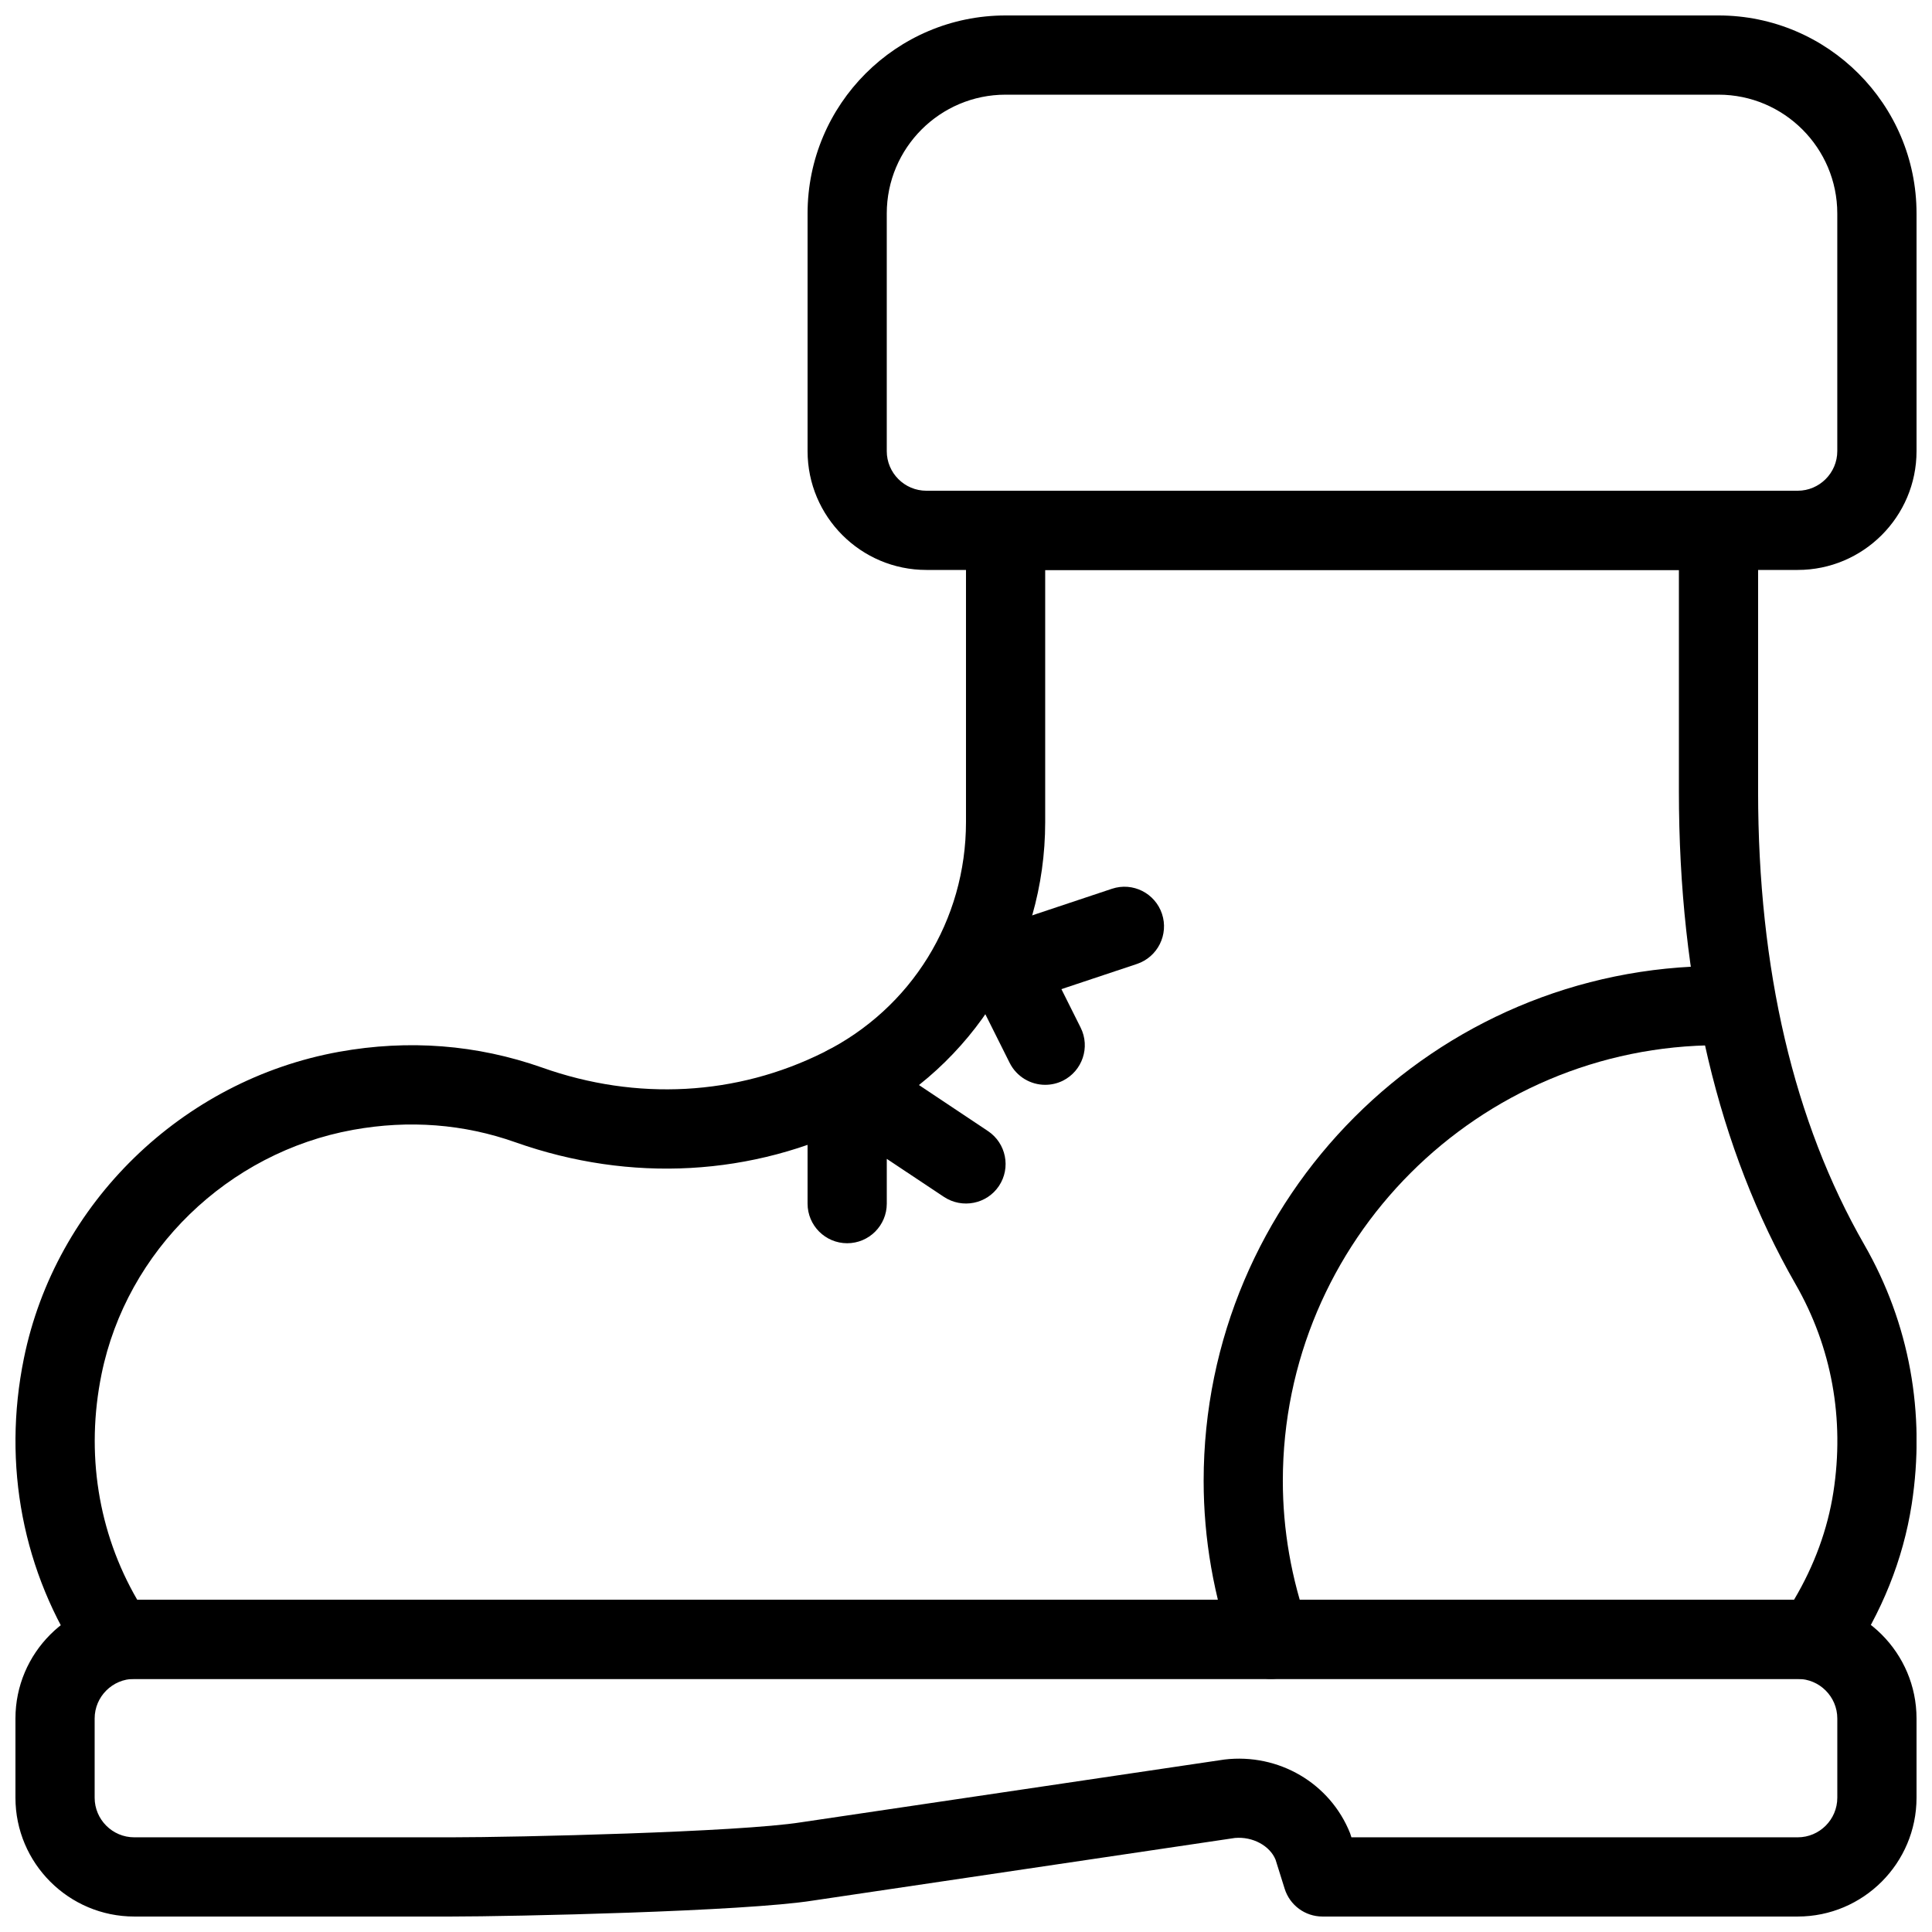
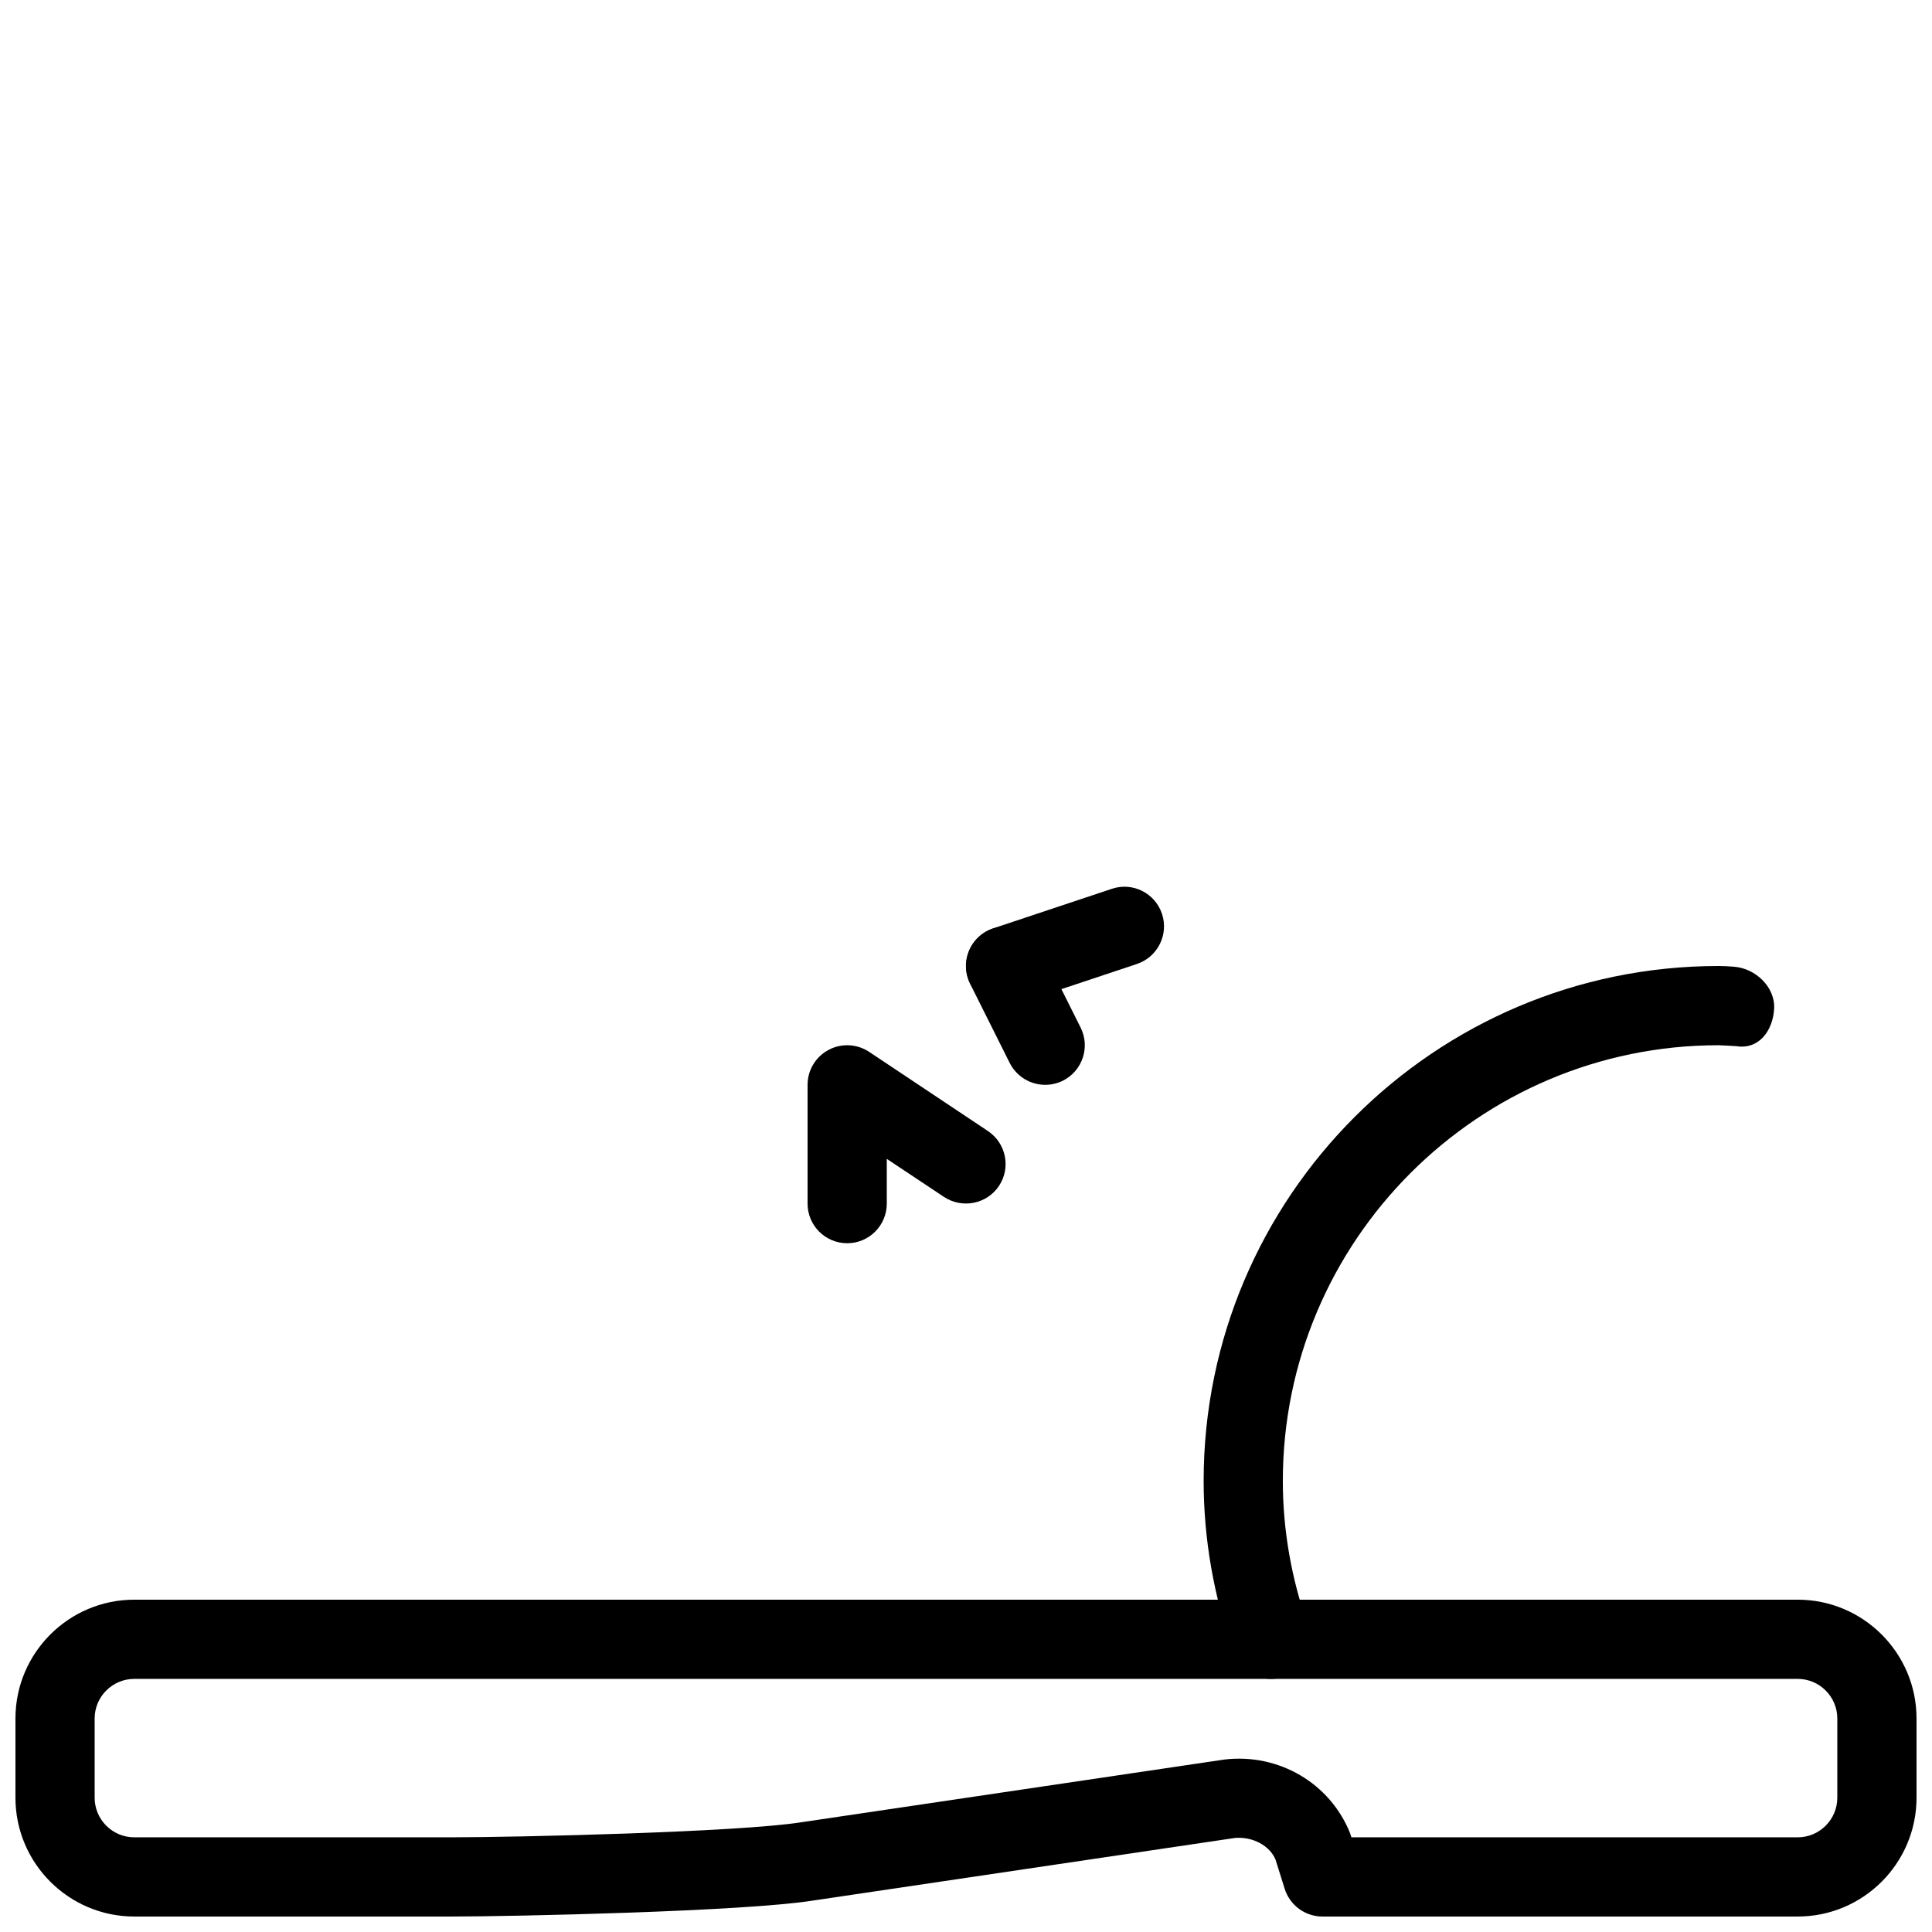
<svg xmlns="http://www.w3.org/2000/svg" width="800px" height="800px" version="1.1" viewBox="144 144 512 512">
  <defs>
    <clipPath id="c">
      <path d="m358 148.09h293.9v147.91h-293.9z" />
    </clipPath>
    <clipPath id="b">
      <path d="m148.09 274h503.81v315h-503.81z" />
    </clipPath>
    <clipPath id="a">
      <path d="m148.09 567h503.81v84.902h-503.81z" />
    </clipPath>
  </defs>
  <g clip-path="url(#c)">
-     <path d="m620.41 295.04h-230.91c-17.379 0-31.484-14.129-31.484-31.488v-62.977c0-28.949 23.531-52.48 52.48-52.48h188.93c28.926 0 52.477 23.531 52.477 52.48v62.977c0 17.359-14.125 31.488-31.488 31.488zm-209.92-125.95c-17.383 0-31.488 14.129-31.488 31.488v62.977c0 5.773 4.699 10.496 10.496 10.496h230.91c5.769 0 10.492-4.723 10.492-10.496v-62.977c0-17.359-14.125-31.488-31.488-31.488z" />
-   </g>
+     </g>
  <g clip-path="url(#b)">
-     <path d="m625.22 588.93h-450.68c-3.504 0-6.758-1.742-8.734-4.66-15.742-23.488-21.242-52.02-15.473-80.293 8.355-41.082 41.922-73.723 83.527-81.238 18.43-3.316 36.504-1.91 53.801 4.176 25.105 8.922 51.598 7.453 74.648-4.051 23.242-11.629 37.688-34.996 37.688-61.004v-77.312c0-5.793 4.68-10.496 10.496-10.496h188.93c5.793 0 10.492 4.703 10.492 10.496v69.191c0 47.168 9.469 87.578 28.129 120.09 11.988 20.867 16.312 44.672 12.574 68.855-2.266 14.57-7.871 28.59-16.688 41.629-1.973 2.894-5.227 4.613-8.711 4.613zm-444.86-20.992h439.09c5.394-9.109 8.879-18.66 10.41-28.465 3.023-19.438-0.441-38.5-10.035-55.188-20.508-35.75-30.898-79.664-30.898-130.55v-58.691h-167.94v66.816c0 34.008-18.895 64.594-49.309 79.789-28.215 14.086-60.52 15.871-91.043 5.082-13.75-4.871-28.234-5.984-43.035-3.316-33.23 6.004-60.016 32.012-66.691 64.762-4.258 20.887-0.922 41.898 9.449 59.762z" />
-   </g>
+     </g>
  <g clip-path="url(#a)">
    <path d="m620.41 651.9h-125.95c-4.598 0-8.648-3-10.012-7.367l-2.414-7.703c-1.492-3.652-6.004-6.172-10.77-5.75l-111.76 16.582c-18.348 2.918-79.832 4.238-95.953 4.238h-83.969c-17.359 0-31.488-14.125-31.488-31.488v-20.992c0-17.359 14.129-31.488 31.488-31.488h440.83c17.359 0 31.488 14.129 31.488 31.488v20.992c0 17.363-14.125 31.488-31.488 31.488zm-118.27-20.992h118.27c5.793 0 10.496-4.723 10.496-10.496v-20.992c0-5.773-4.703-10.496-10.496-10.496h-440.83c-5.793 0-10.496 4.723-10.496 10.496v20.992c0 5.773 4.703 10.496 10.496 10.496h83.969c17.359 0 76.242-1.363 92.785-3.988l112.14-16.625c14.402-1.723 28.023 6.277 33.312 19.523z" />
  </g>
  <path d="m420.99 431.49c-3.863 0-7.559-2.141-9.406-5.793l-10.496-20.992c-2.602-5.184-0.484-11.484 4.703-14.086 5.207-2.602 11.484-0.461 14.086 4.703l10.496 20.992c2.602 5.184 0.484 11.484-4.703 14.086-1.492 0.73-3.086 1.09-4.68 1.09z" />
  <path d="m368.51 473.47c-5.793 0-10.496-4.703-10.496-10.496v-31.488c0-3.883 2.141-7.43 5.543-9.238 3.422-1.848 7.559-1.617 10.77 0.504l31.488 20.992c4.828 3.211 6.129 9.742 2.918 14.547-3.211 4.809-9.719 6.086-14.547 2.918l-15.18-10.098v11.863c0 5.793-4.703 10.496-10.496 10.496z" />
  <path d="m410.5 410.5c-4.387 0-8.48-2.793-9.949-7.18-1.828-5.5 1.133-11.441 6.633-13.289l31.488-10.496c5.543-1.848 11.441 1.176 13.266 6.633 1.828 5.5-1.133 11.441-6.633 13.289l-31.488 10.496c-1.113 0.379-2.227 0.547-3.316 0.547z" />
  <path d="m480.8 588.93c-4.324 0-8.355-2.688-9.887-6.992-5.269-14.84-7.934-30.164-7.934-45.488 0-75.234 61.211-136.45 136.45-136.45 1.363 0 2.707 0.082 4.051 0.188 5.731 0.398 11 5.394 10.684 11.125-0.316 5.731-3.945 10.914-10.055 9.93-0.062 0-1.996-0.125-2.059-0.125l-2.625-0.121c-63.668 0-115.46 51.809-115.46 115.46 0 12.953 2.246 25.883 6.719 38.477 1.93 5.481-0.922 11.461-6.383 13.414-1.172 0.398-2.348 0.586-3.504 0.586z" />
</svg>